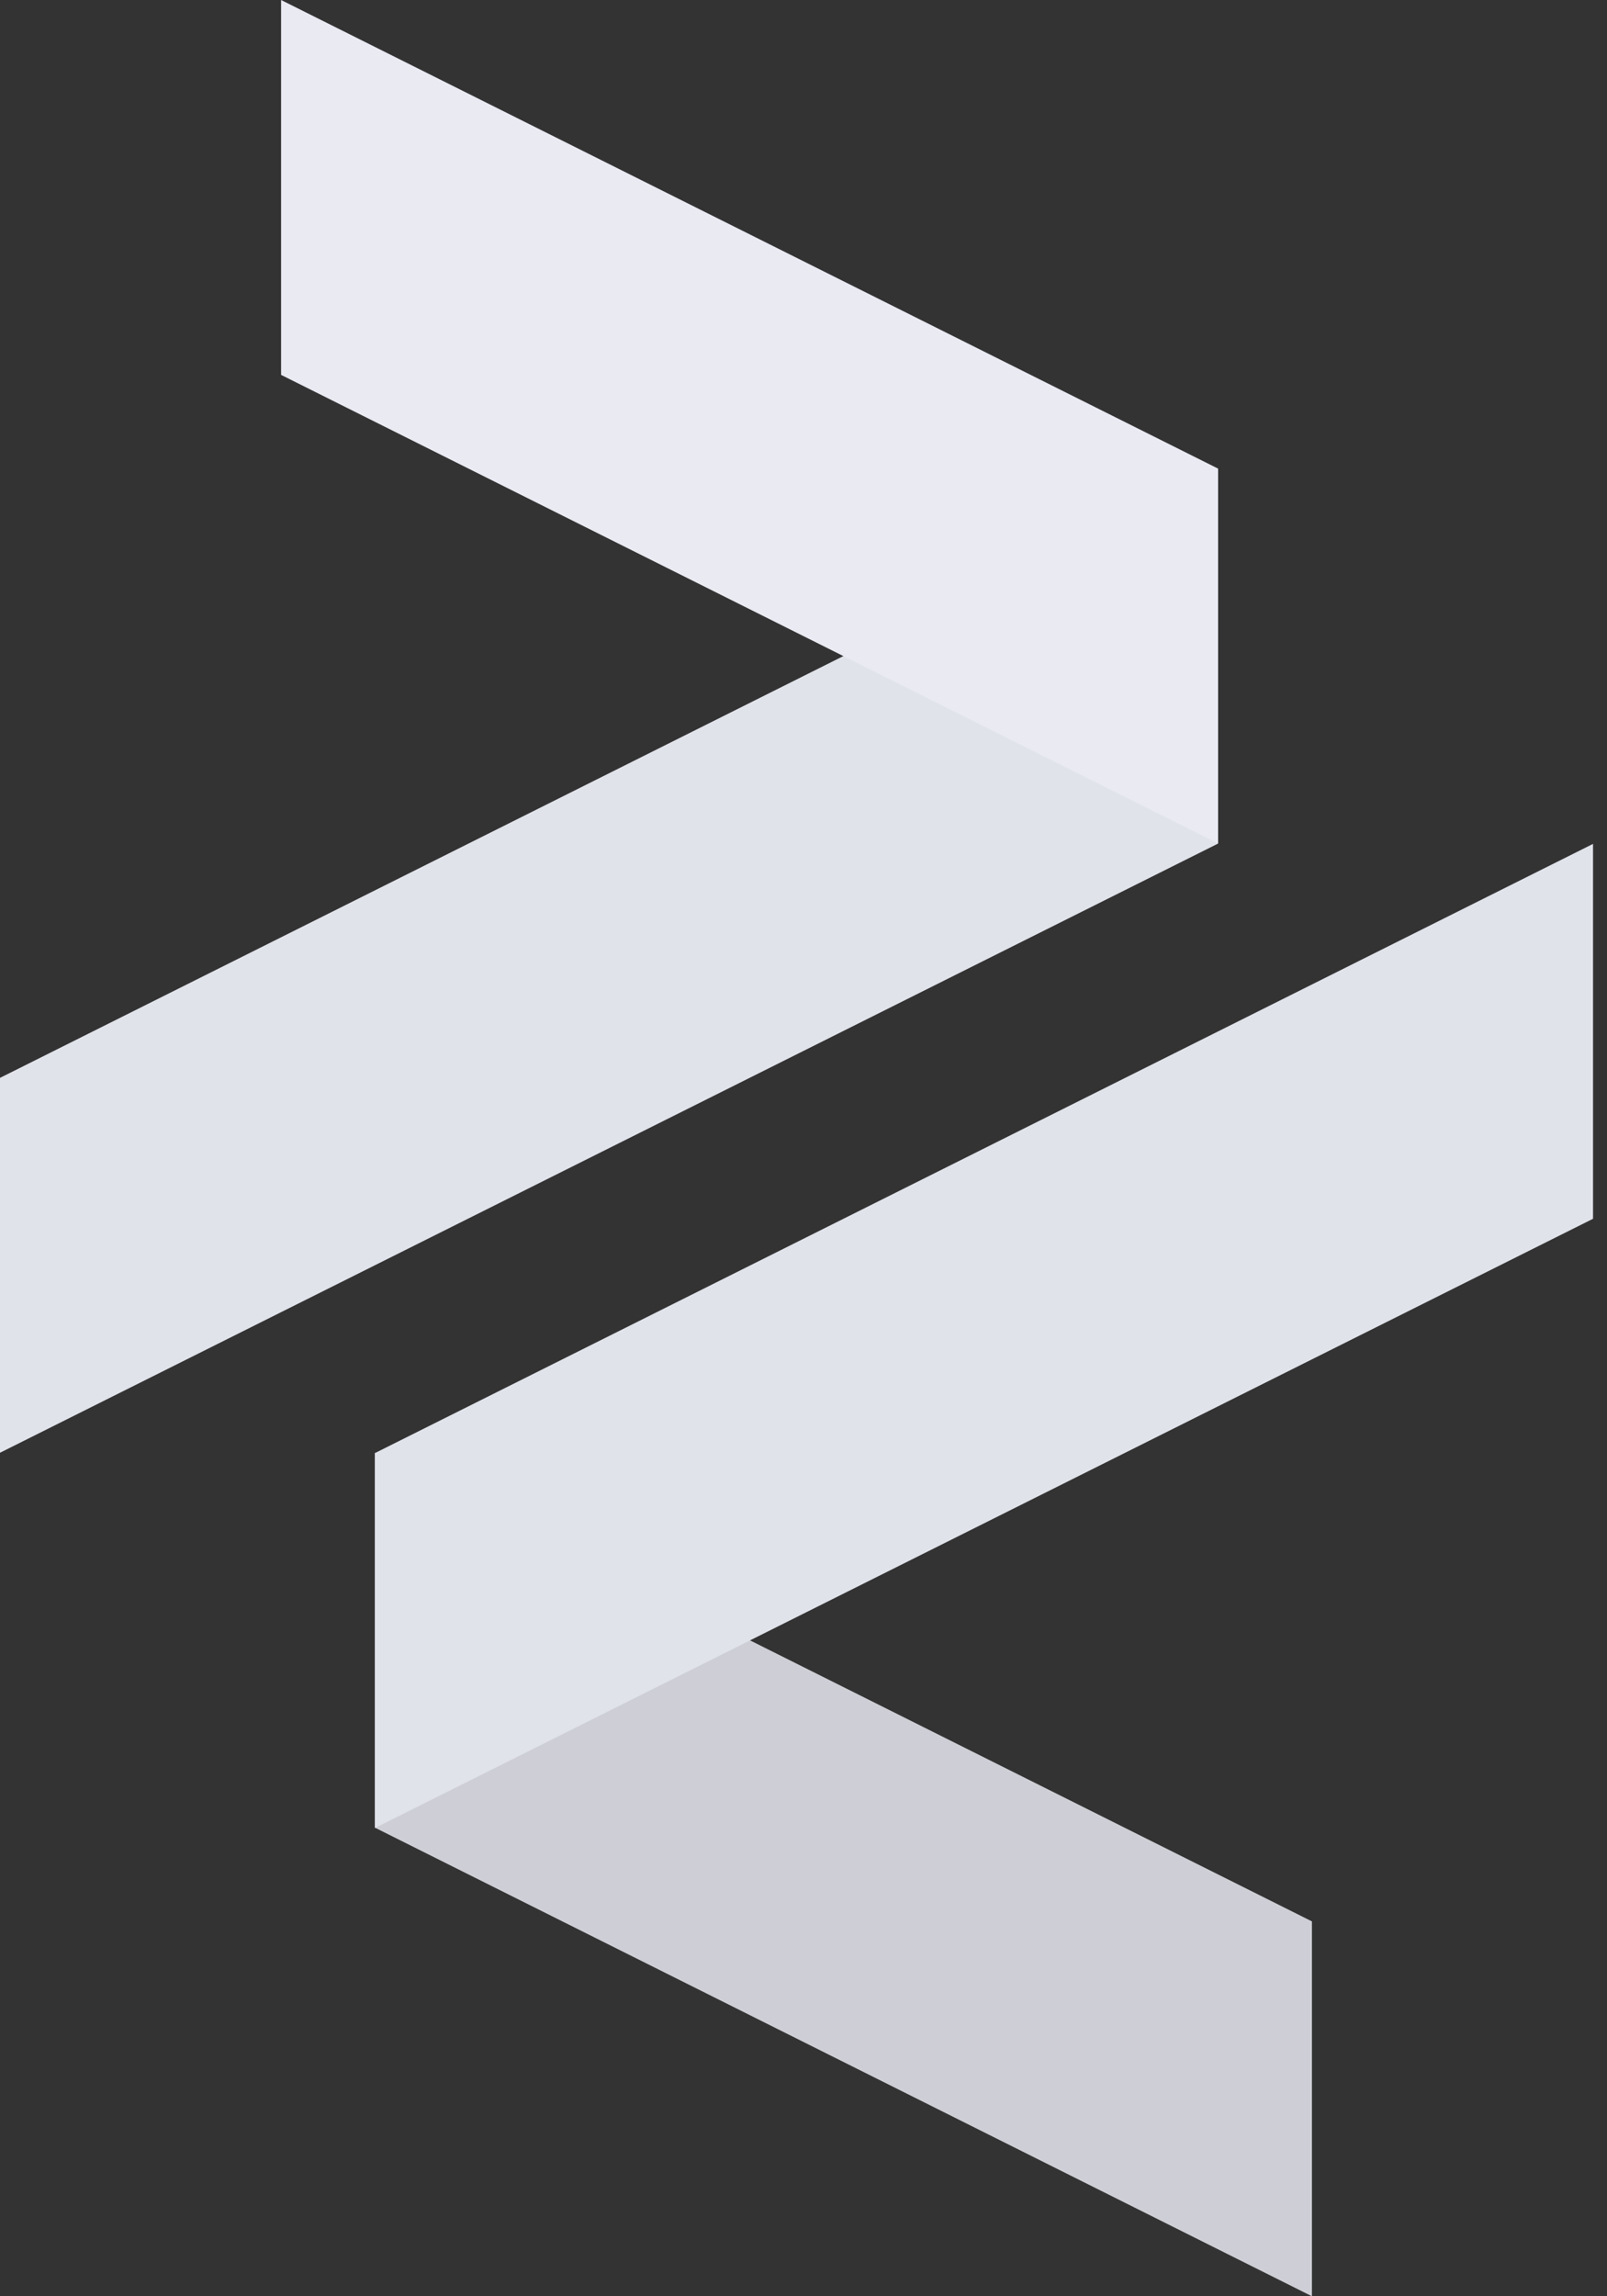
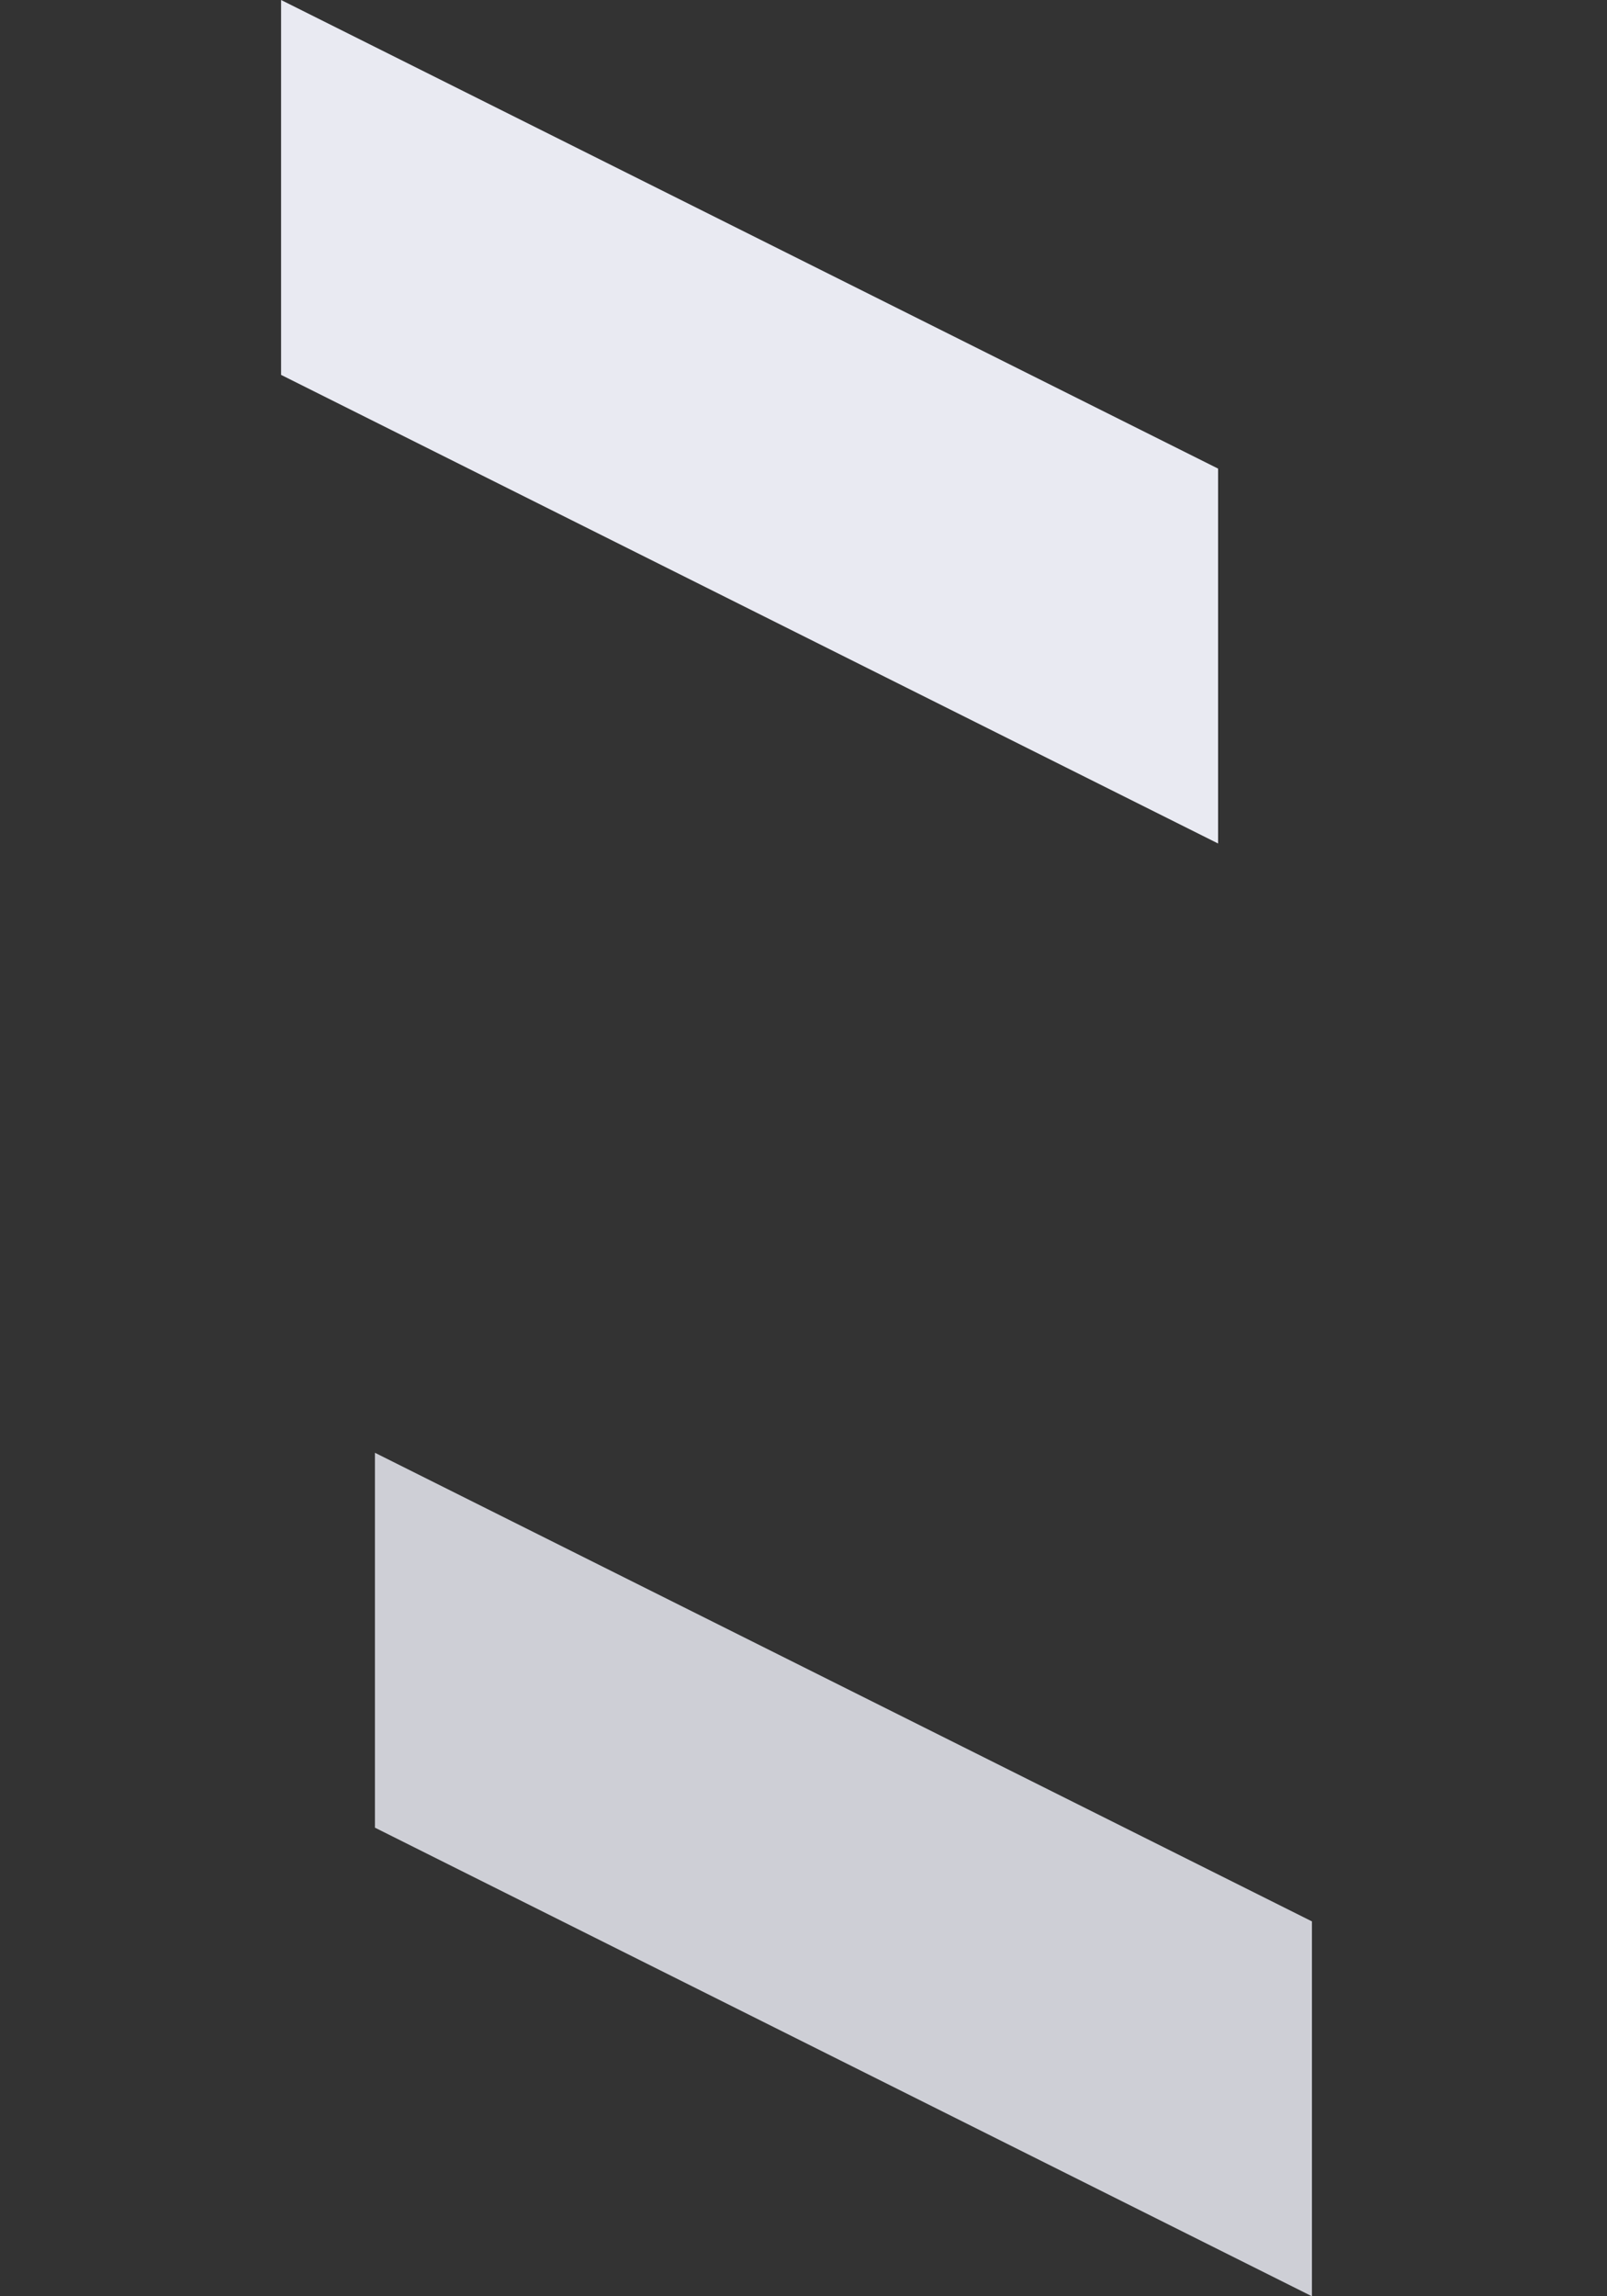
<svg xmlns="http://www.w3.org/2000/svg" width="70" height="100" fill="none">
  <rect width="100%" height="100%" fill="#333333" stroke="none" />
  <path d="M16.332 79.593 57.147 100V83.674L16.332 63.267v16.326Z" fill="#CECFD6" />
-   <path d="m16.332 79.606 53.06-26.53V36.75l-53.06 26.53v16.326ZM53.059 20.41-.001 46.94v16.326l53.06-26.53V20.41Z" fill="#E1E3EB" />
  <path d="M53.059 20.407 12.244 0v16.326l40.815 20.407V20.407Z" fill="#E9EAF2" />
</svg>